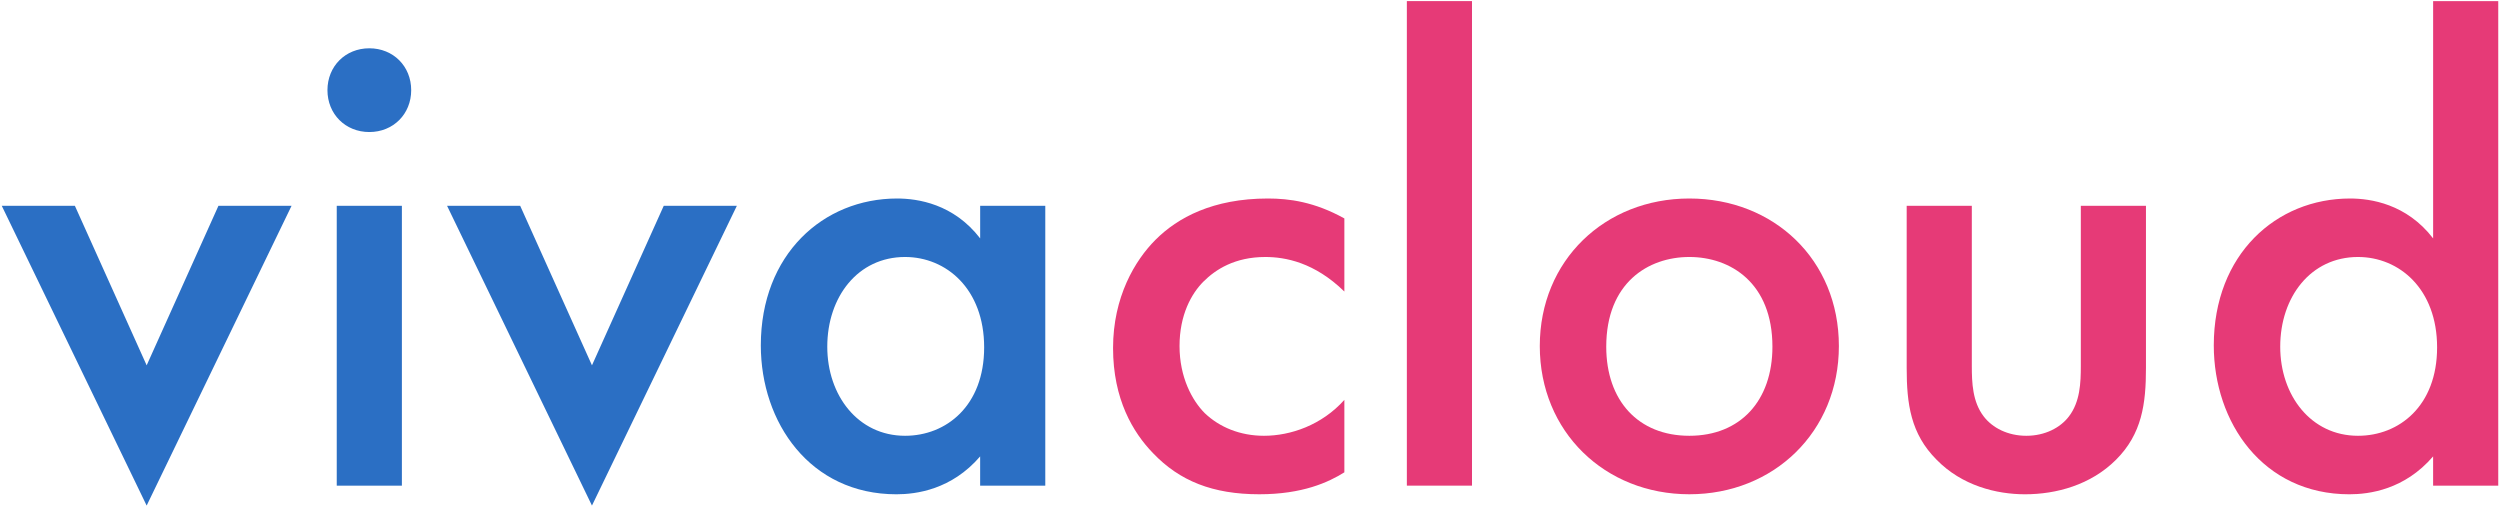
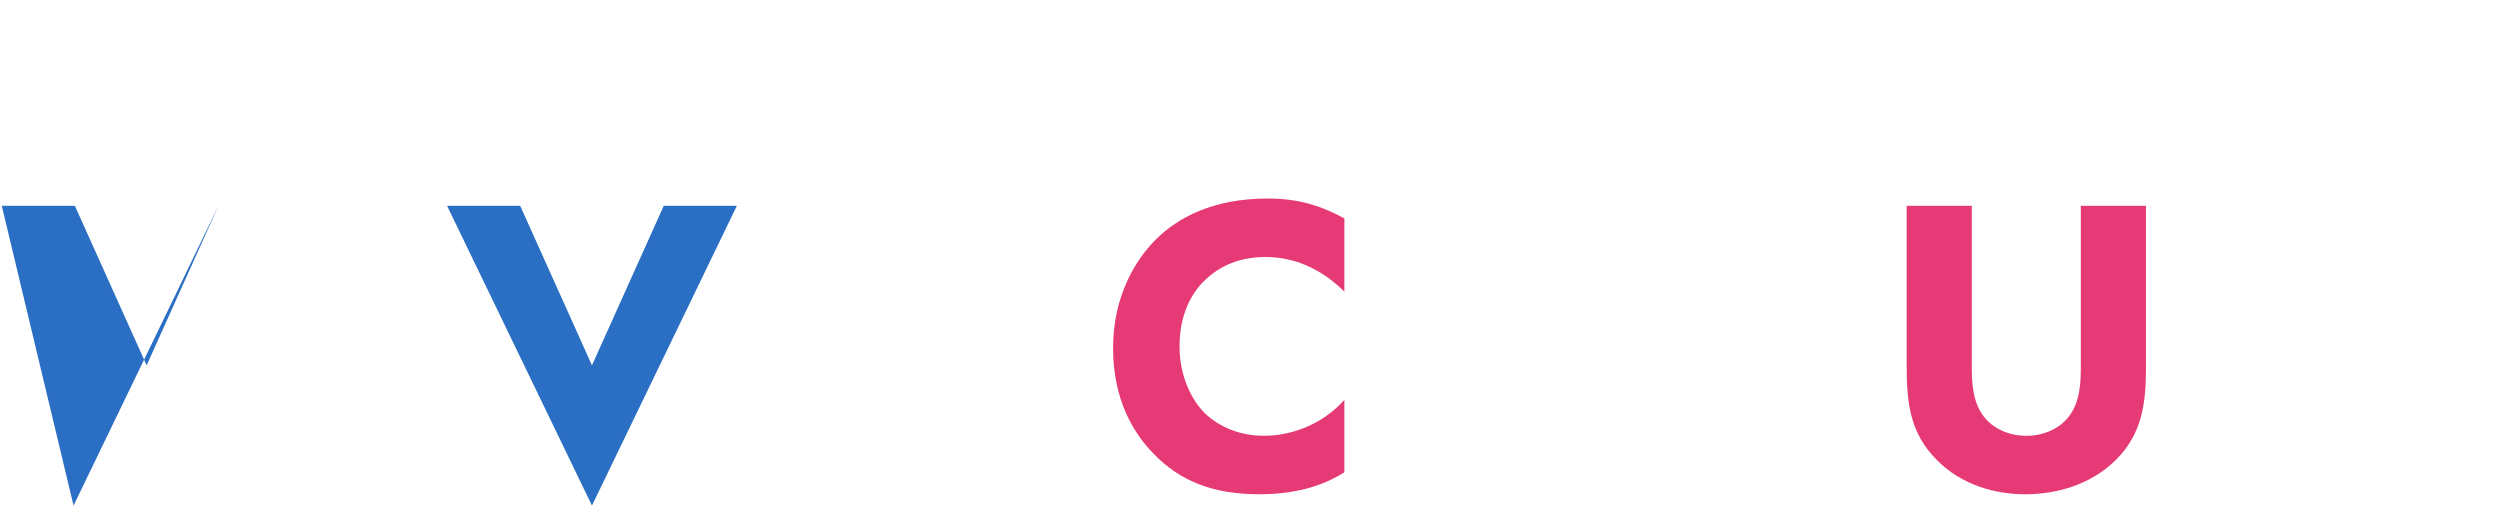
<svg xmlns="http://www.w3.org/2000/svg" version="1.1" viewBox="0 0 1273 258">
  <defs>
    <style>
      .cls-1 {
        fill: #2b6fc4;
      }

      .cls-2 {
        fill: #e63a77;
      }
    </style>
  </defs>
  <g>
    <g id="Livello_1">
      <g>
-         <path class="cls-1" d="M38.13,104.8l36.55,81.23,36.55-81.23h37.23l-73.78,152.64L.9,104.8h37.23Z" />
-         <path class="cls-1" d="M188.06,24.59c12.18,0,21.32,9.14,21.32,21.32s-9.14,21.32-21.32,21.32-21.32-9.14-21.32-21.32,9.14-21.32,21.32-21.32ZM204.64,104.8v142.49h-33.17V104.8h33.17Z" />
+         <path class="cls-1" d="M38.13,104.8l36.55,81.23,36.55-81.23l-73.78,152.64L.9,104.8h37.23Z" />
        <path class="cls-1" d="M264.88,104.8l36.55,81.23,36.55-81.23h37.23l-73.78,152.64-73.78-152.64h37.23Z" />
-         <path class="cls-1" d="M499.09,104.8h33.17v142.49h-33.17v-14.89c-14.55,16.92-32.49,19.29-42.64,19.29-44,0-69.04-36.55-69.04-75.81,0-46.37,31.81-74.8,69.38-74.8,10.49,0,28.77,2.71,42.31,20.31v-16.58ZM421.25,176.55c0,24.71,15.57,45.35,39.6,45.35,20.98,0,40.28-15.23,40.28-45.01s-19.29-46.03-40.28-46.03c-24.03,0-39.6,20.31-39.6,45.69Z" />
        <path class="cls-2" d="M684.56,148.46c-15.23-14.89-30.12-17.6-40.28-17.6-15.57,0-25.38,6.43-31.48,12.52-6.09,6.09-12.18,16.92-12.18,32.83s6.43,27.75,12.86,34.18c7.45,7.11,17.94,11.51,30.12,11.51,13.54,0,29.44-5.41,40.95-18.28v36.89c-8.12,5.08-21.32,11.17-43.32,11.17-23.69,0-40.61-6.77-54.15-20.98-10.15-10.49-20.31-27.41-20.31-53.47s11.17-44.68,21.66-55.17c11.17-11.17,29.11-20.98,57.2-20.98,10.83,0,23.69,1.69,38.92,10.15v37.23Z" />
-         <path class="cls-2" d="M749.54.56v246.73h-33.17V.56h33.17Z" />
-         <path class="cls-2" d="M936.36,176.21c0,43.66-33.17,75.47-76.15,75.47s-76.15-31.81-76.15-75.47,33.17-75.13,76.15-75.13,76.15,31.14,76.15,75.13ZM902.52,176.55c0-32.49-21.32-45.69-42.31-45.69s-42.31,13.2-42.31,45.69c0,27.41,16.25,45.35,42.31,45.35s42.31-17.94,42.31-45.35Z" />
        <path class="cls-2" d="M1004.05,104.8v81.57c0,8.46.34,18.28,6.09,25.72,4.4,5.75,12.18,9.81,21.66,9.81s17.26-4.06,21.66-9.81c5.75-7.45,6.09-17.26,6.09-25.72v-81.57h33.17v82.58c0,18.28-2.03,33.51-15.23,46.71-12.86,12.86-30.46,17.6-46.37,17.6-14.55,0-32.15-4.4-45.01-17.6-13.2-13.2-15.23-28.43-15.23-46.71v-82.58h33.17Z" />
-         <path class="cls-2" d="M1238.94.56h33.17v246.73h-33.17v-14.89c-14.55,16.92-32.49,19.29-42.64,19.29-44,0-69.04-36.55-69.04-75.81,0-46.37,31.81-74.8,69.38-74.8,10.49,0,28.77,2.71,42.31,20.31V.56ZM1161.09,176.55c0,24.71,15.57,45.35,39.6,45.35,20.99,0,40.28-15.23,40.28-45.01s-19.29-46.03-40.28-46.03c-24.03,0-39.6,20.31-39.6,45.69Z" />
      </g>
    </g>
  </g>
</svg>